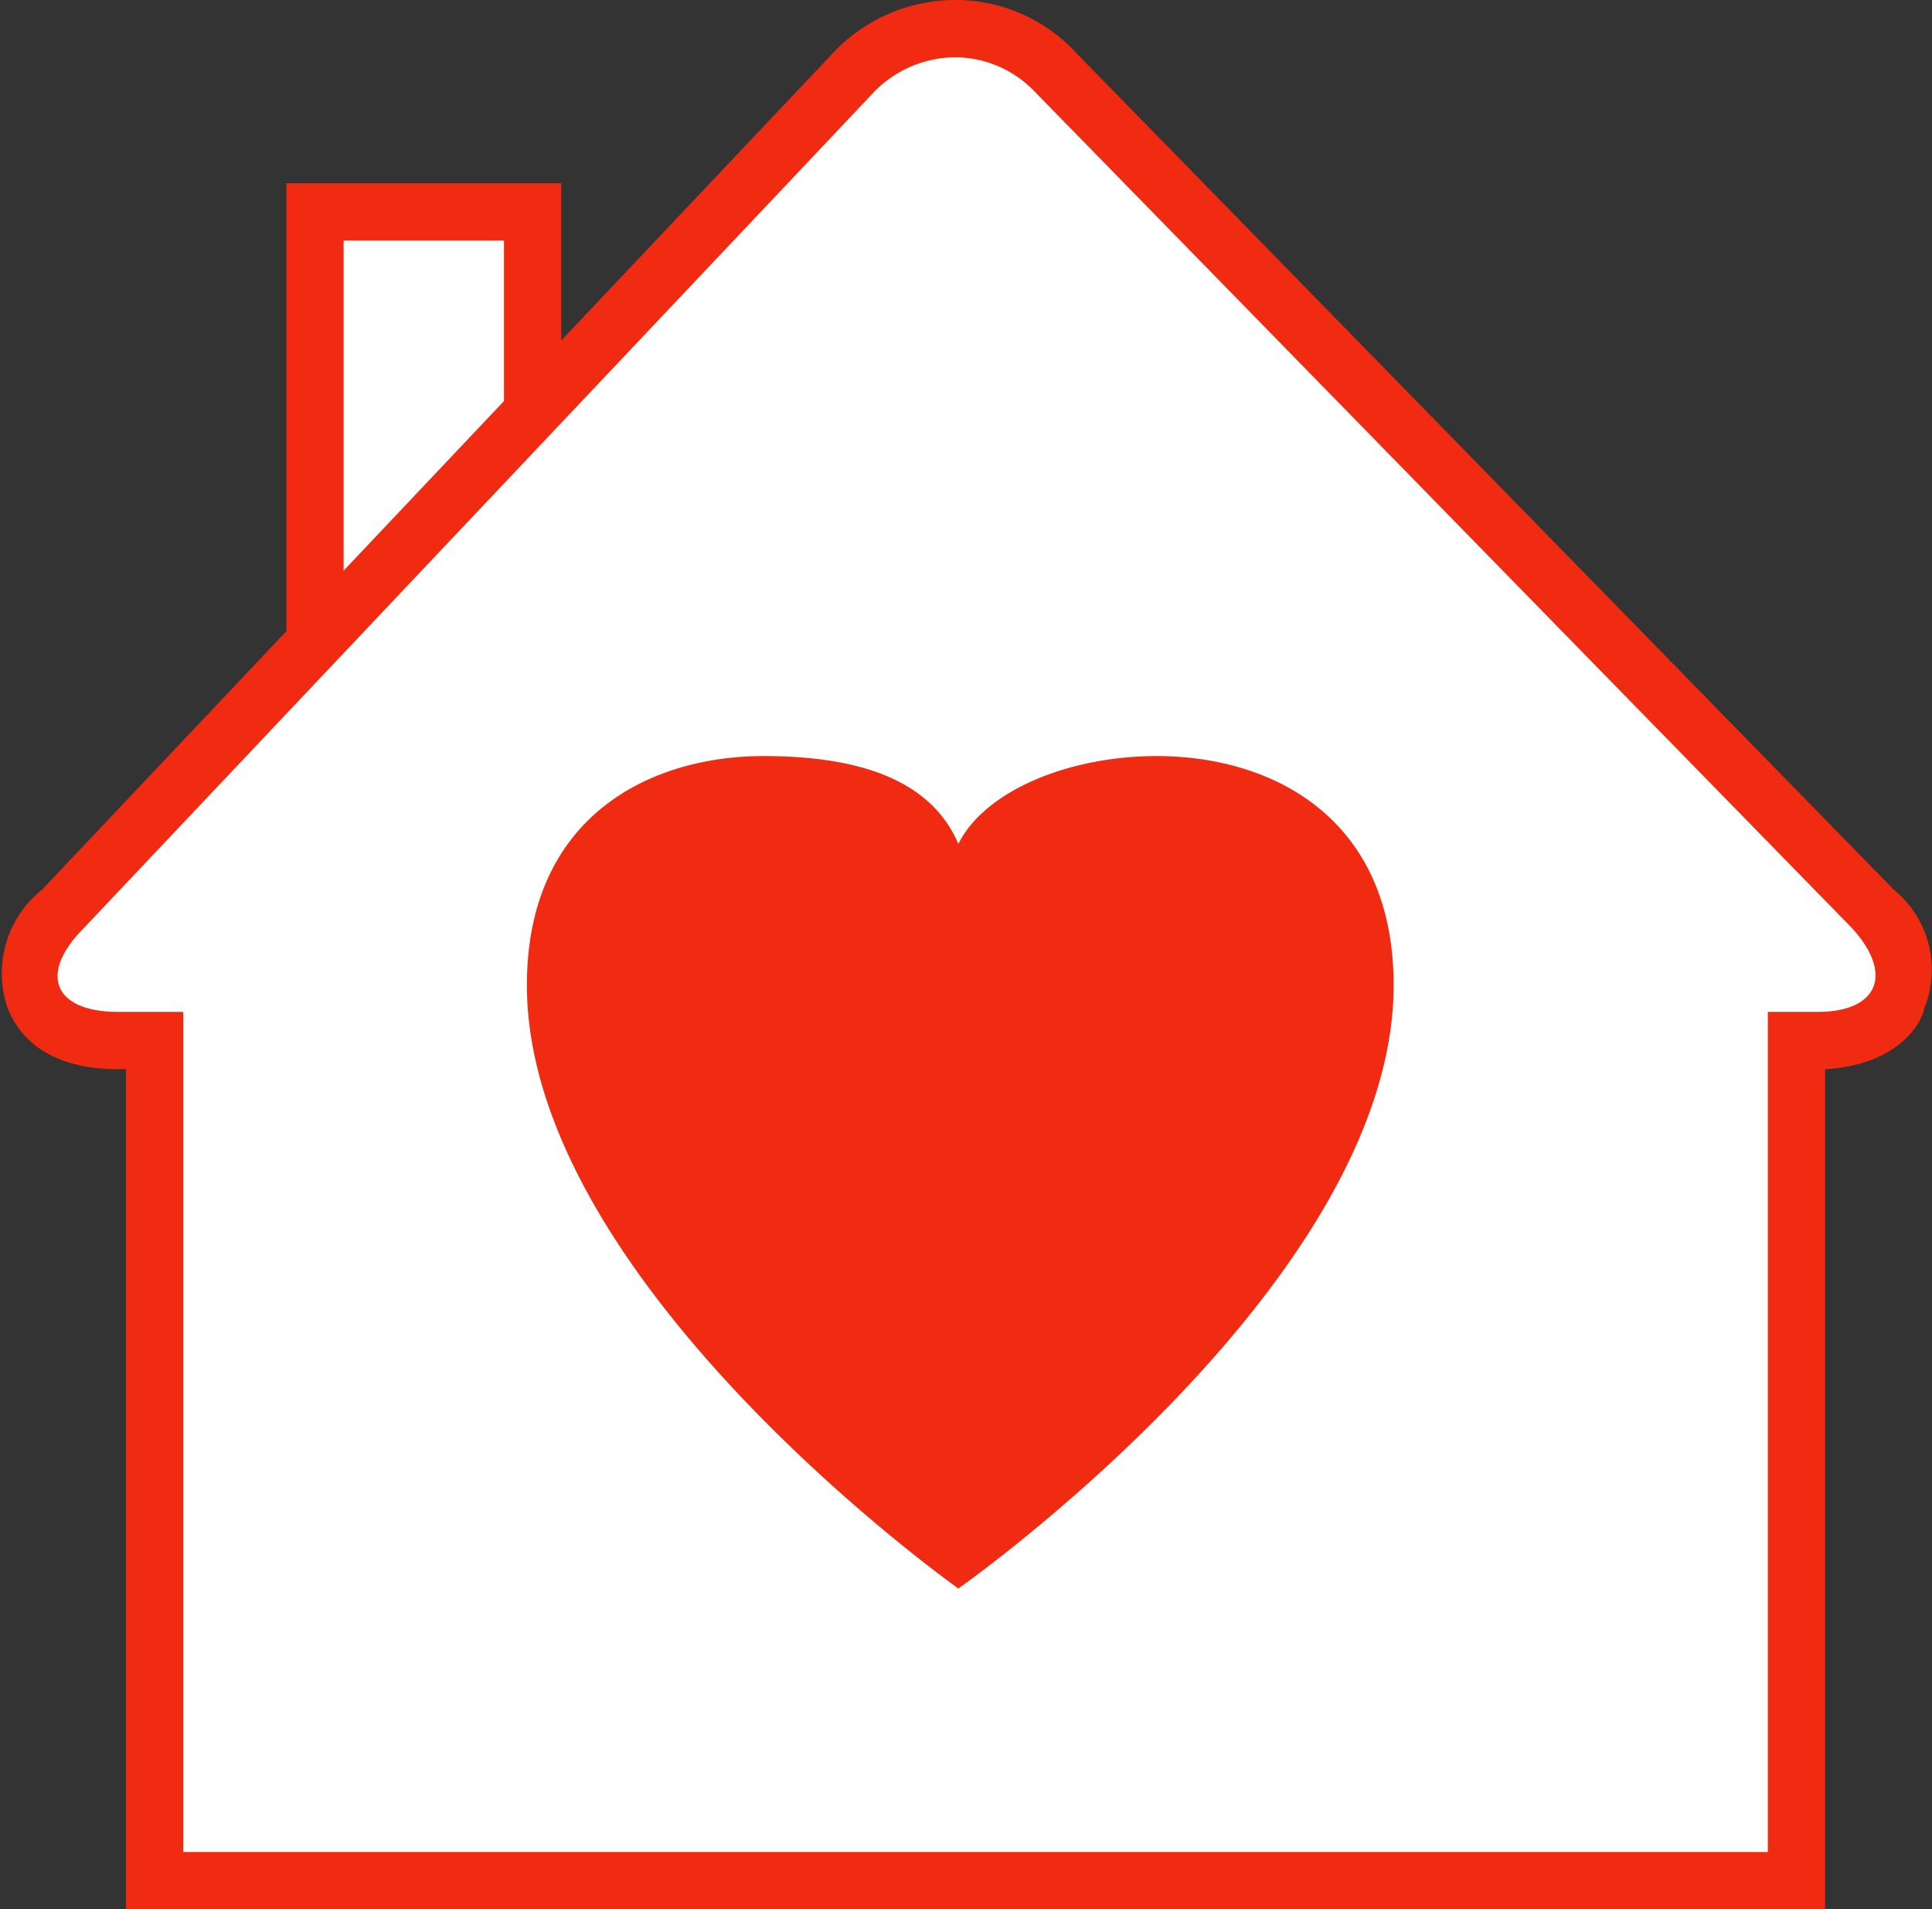
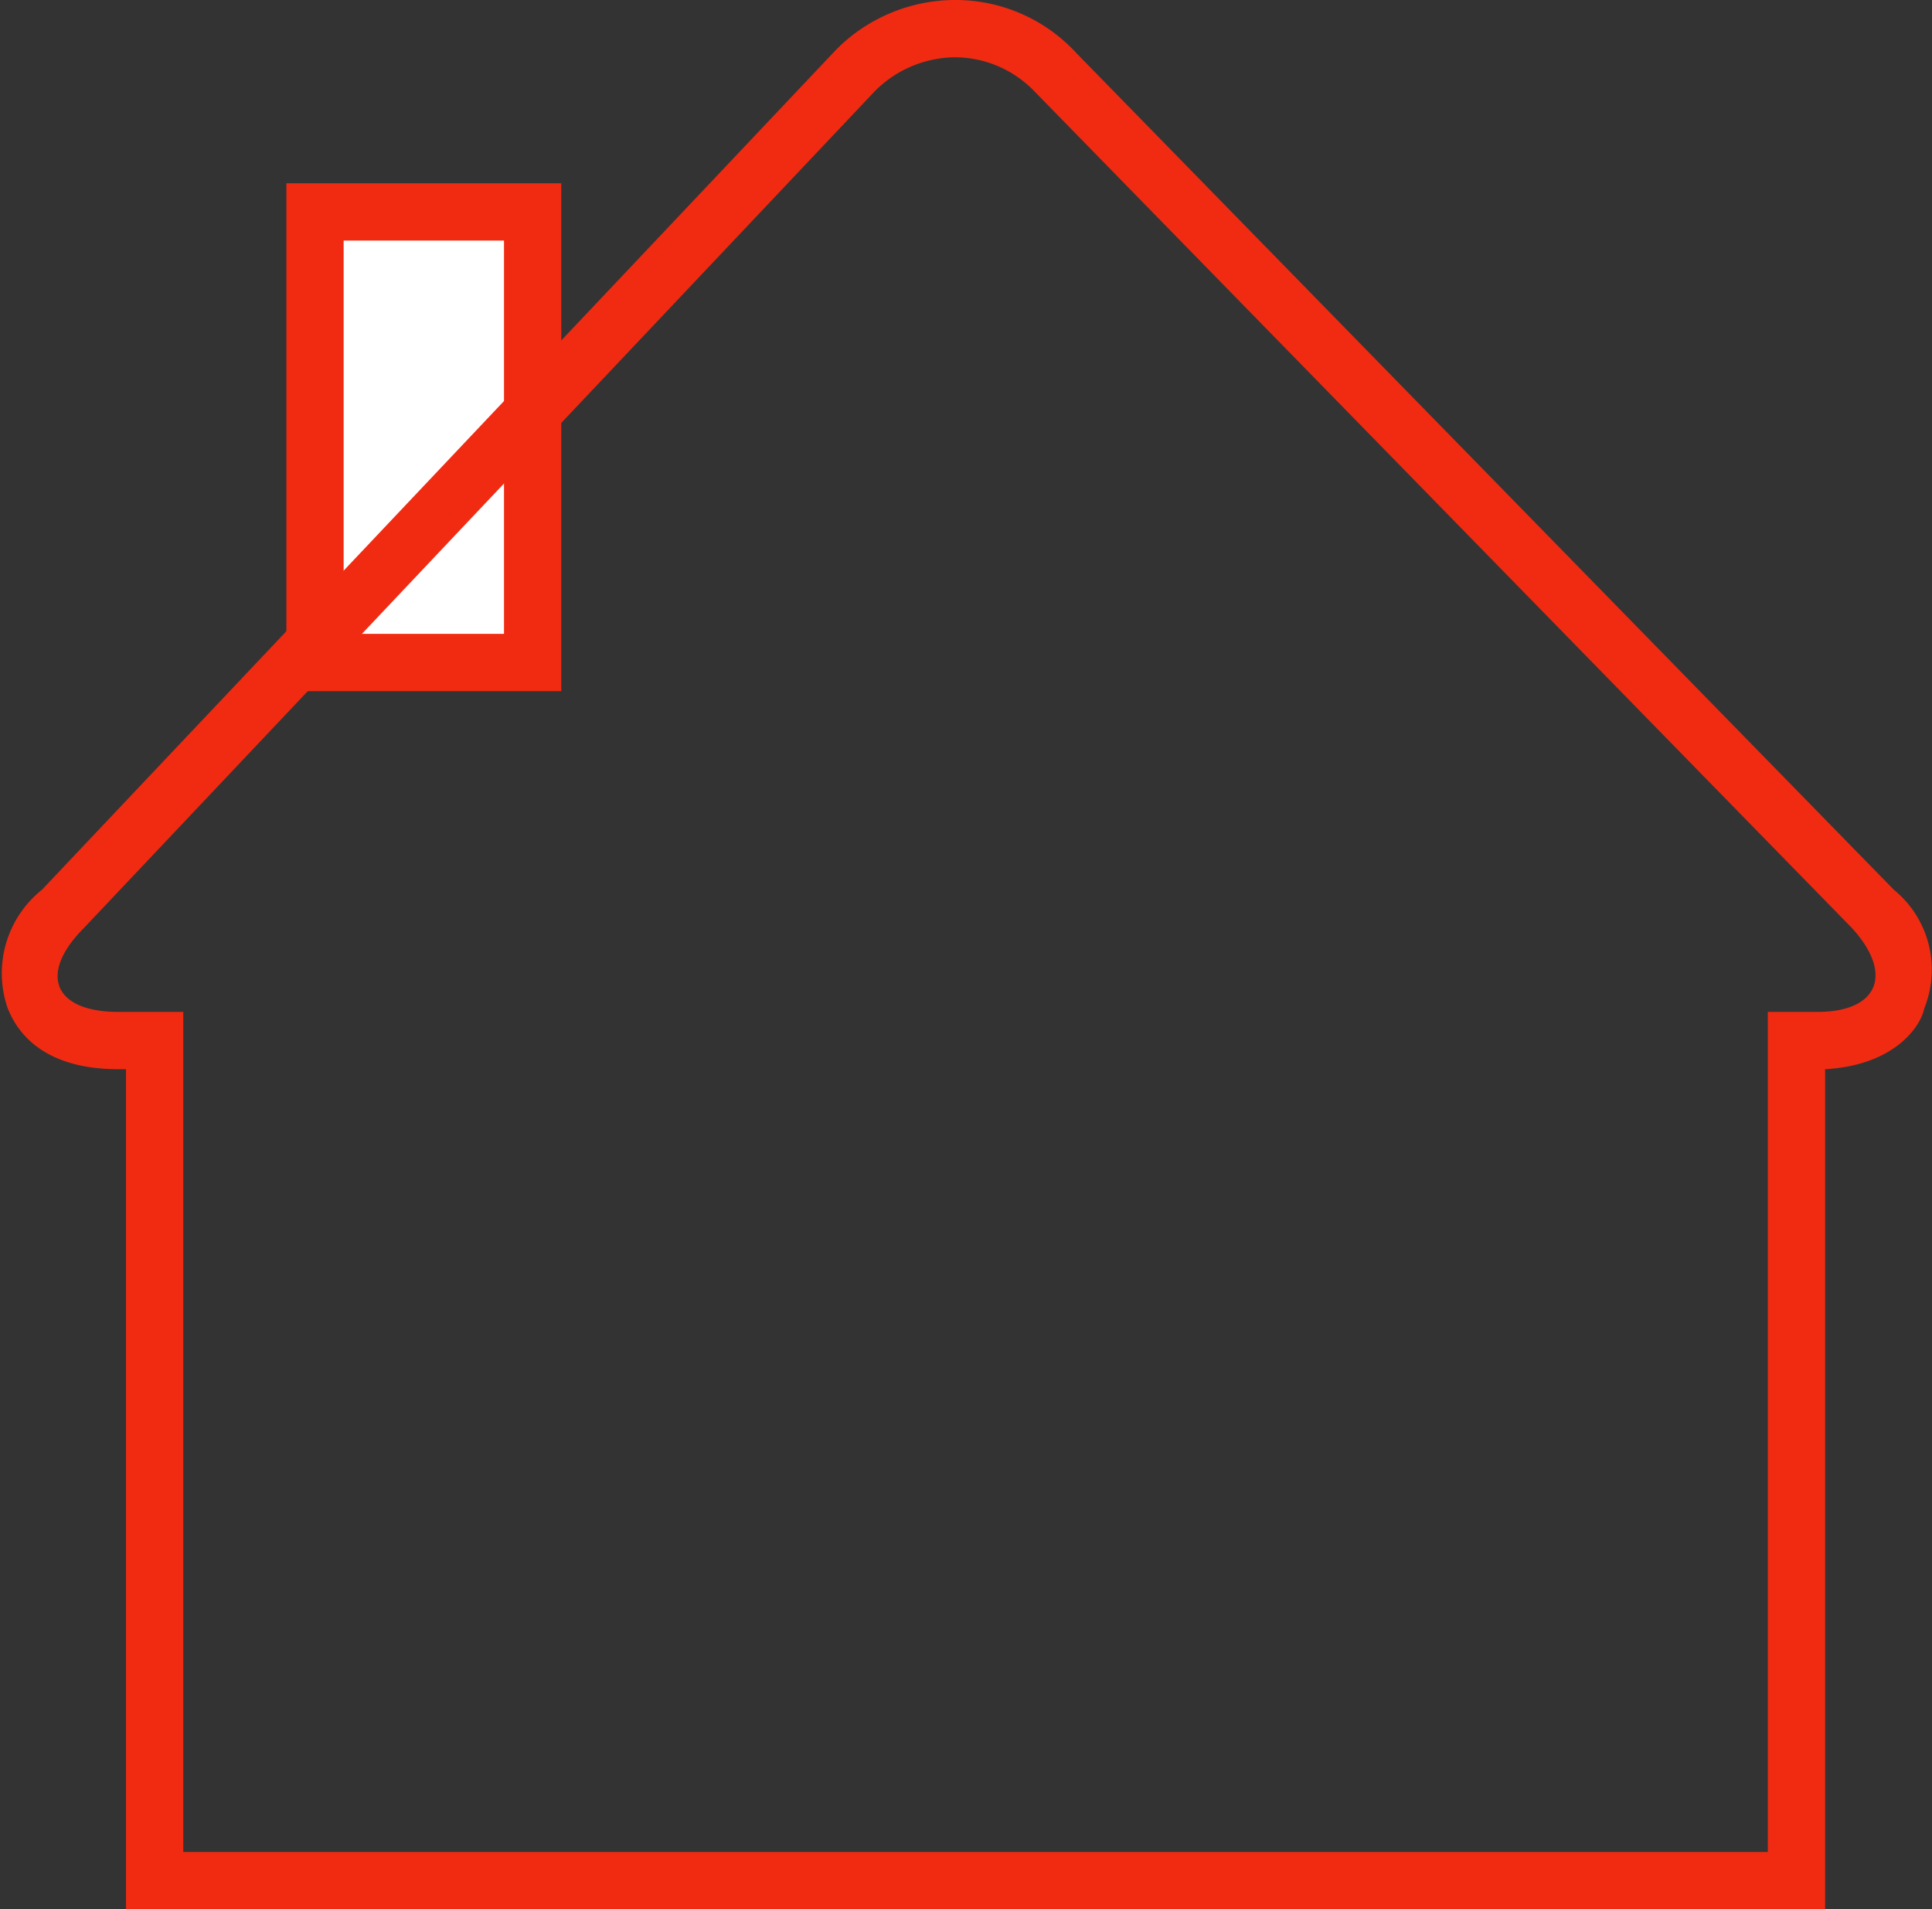
<svg xmlns="http://www.w3.org/2000/svg" viewBox="0 0 50.6 50">
  <rect x="0" y="0" width="50.6" height="50" fill="#333333" stroke="none" />
  <g id="Laag_2" data-name="Laag 2">
    <g id="Laag_1-2" data-name="Laag 1">
      <rect x="8.3" y="5.6" width="5.7" height="11.78" style="fill:#fff" />
      <path d="M13.2,6.3V16.6H9V6.3h4.2m1.5-1.5H7.5V18.1h7.2V4.8Z" style="fill:#f12b12" />
-       <path d="M4.1,49.2v-22h-1c-1.6,0-2.1-.7-2.2-1.1s-.3-1.2.7-2.3l20.8-22A3.5,3.5,0,0,1,25,.8a3.6,3.6,0,0,1,2.6,1.1L49,23.8a2.2,2.2,0,0,1,.8,2.3,2.2,2.2,0,0,1-2.2,1.1h-.5v22Z" style="fill:#fff" />
      <path d="M25,1.5a2.9,2.9,0,0,1,2.1.9L48.5,24.3c1.1,1.2.7,2.2-.9,2.2H46.3v22H4.8v-22H3.1c-1.7,0-2.1-1-.9-2.2L22.9,2.4A3,3,0,0,1,25,1.5M25,0a4.4,4.4,0,0,0-3.1,1.3L1.1,23.3a2.8,2.8,0,0,0-.9,3.1c.2.5.8,1.6,2.9,1.6h.2V50H47.8V28c1.8-.1,2.5-1.1,2.6-1.6a2.7,2.7,0,0,0-.8-3.1L28.2,1.4A4.3,4.3,0,0,0,25,0Z" style="fill:#f12b12" />
-       <path d="M24.6,42.4c-.5-.3-11.8-8.4-11.8-16.6,0-5.2,3.9-7,7.2-7a7.3,7.3,0,0,1,5.1,1.7,7.7,7.7,0,0,1,5.2-1.7c3.3,0,7.2,1.8,7.2,7,0,8.2-11.3,16.3-11.8,16.6l-.6.4Z" style="fill:#f12b12" />
-       <path d="M30.3,19.8c3,0,6.2,1.6,6.2,6,0,7.8-11.4,15.8-11.4,15.8s-11.3-8-11.3-15.8c0-4.4,3.2-6,6.2-6s4.5.9,5.1,2.3c.7-1.4,2.9-2.3,5.2-2.3m0-2a9.7,9.7,0,0,0-5.2,1.4A9.1,9.1,0,0,0,20,17.8h0a8.5,8.5,0,0,0-5.5,1.8,7.7,7.7,0,0,0-2.7,6.2c0,8.7,11.7,17.1,12.2,17.4l1.1.8,1.2-.8c.5-.3,12.2-8.7,12.2-17.4,0-5.5-4.1-8-8.2-8Z" style="fill:#fff" />
    </g>
  </g>
</svg>